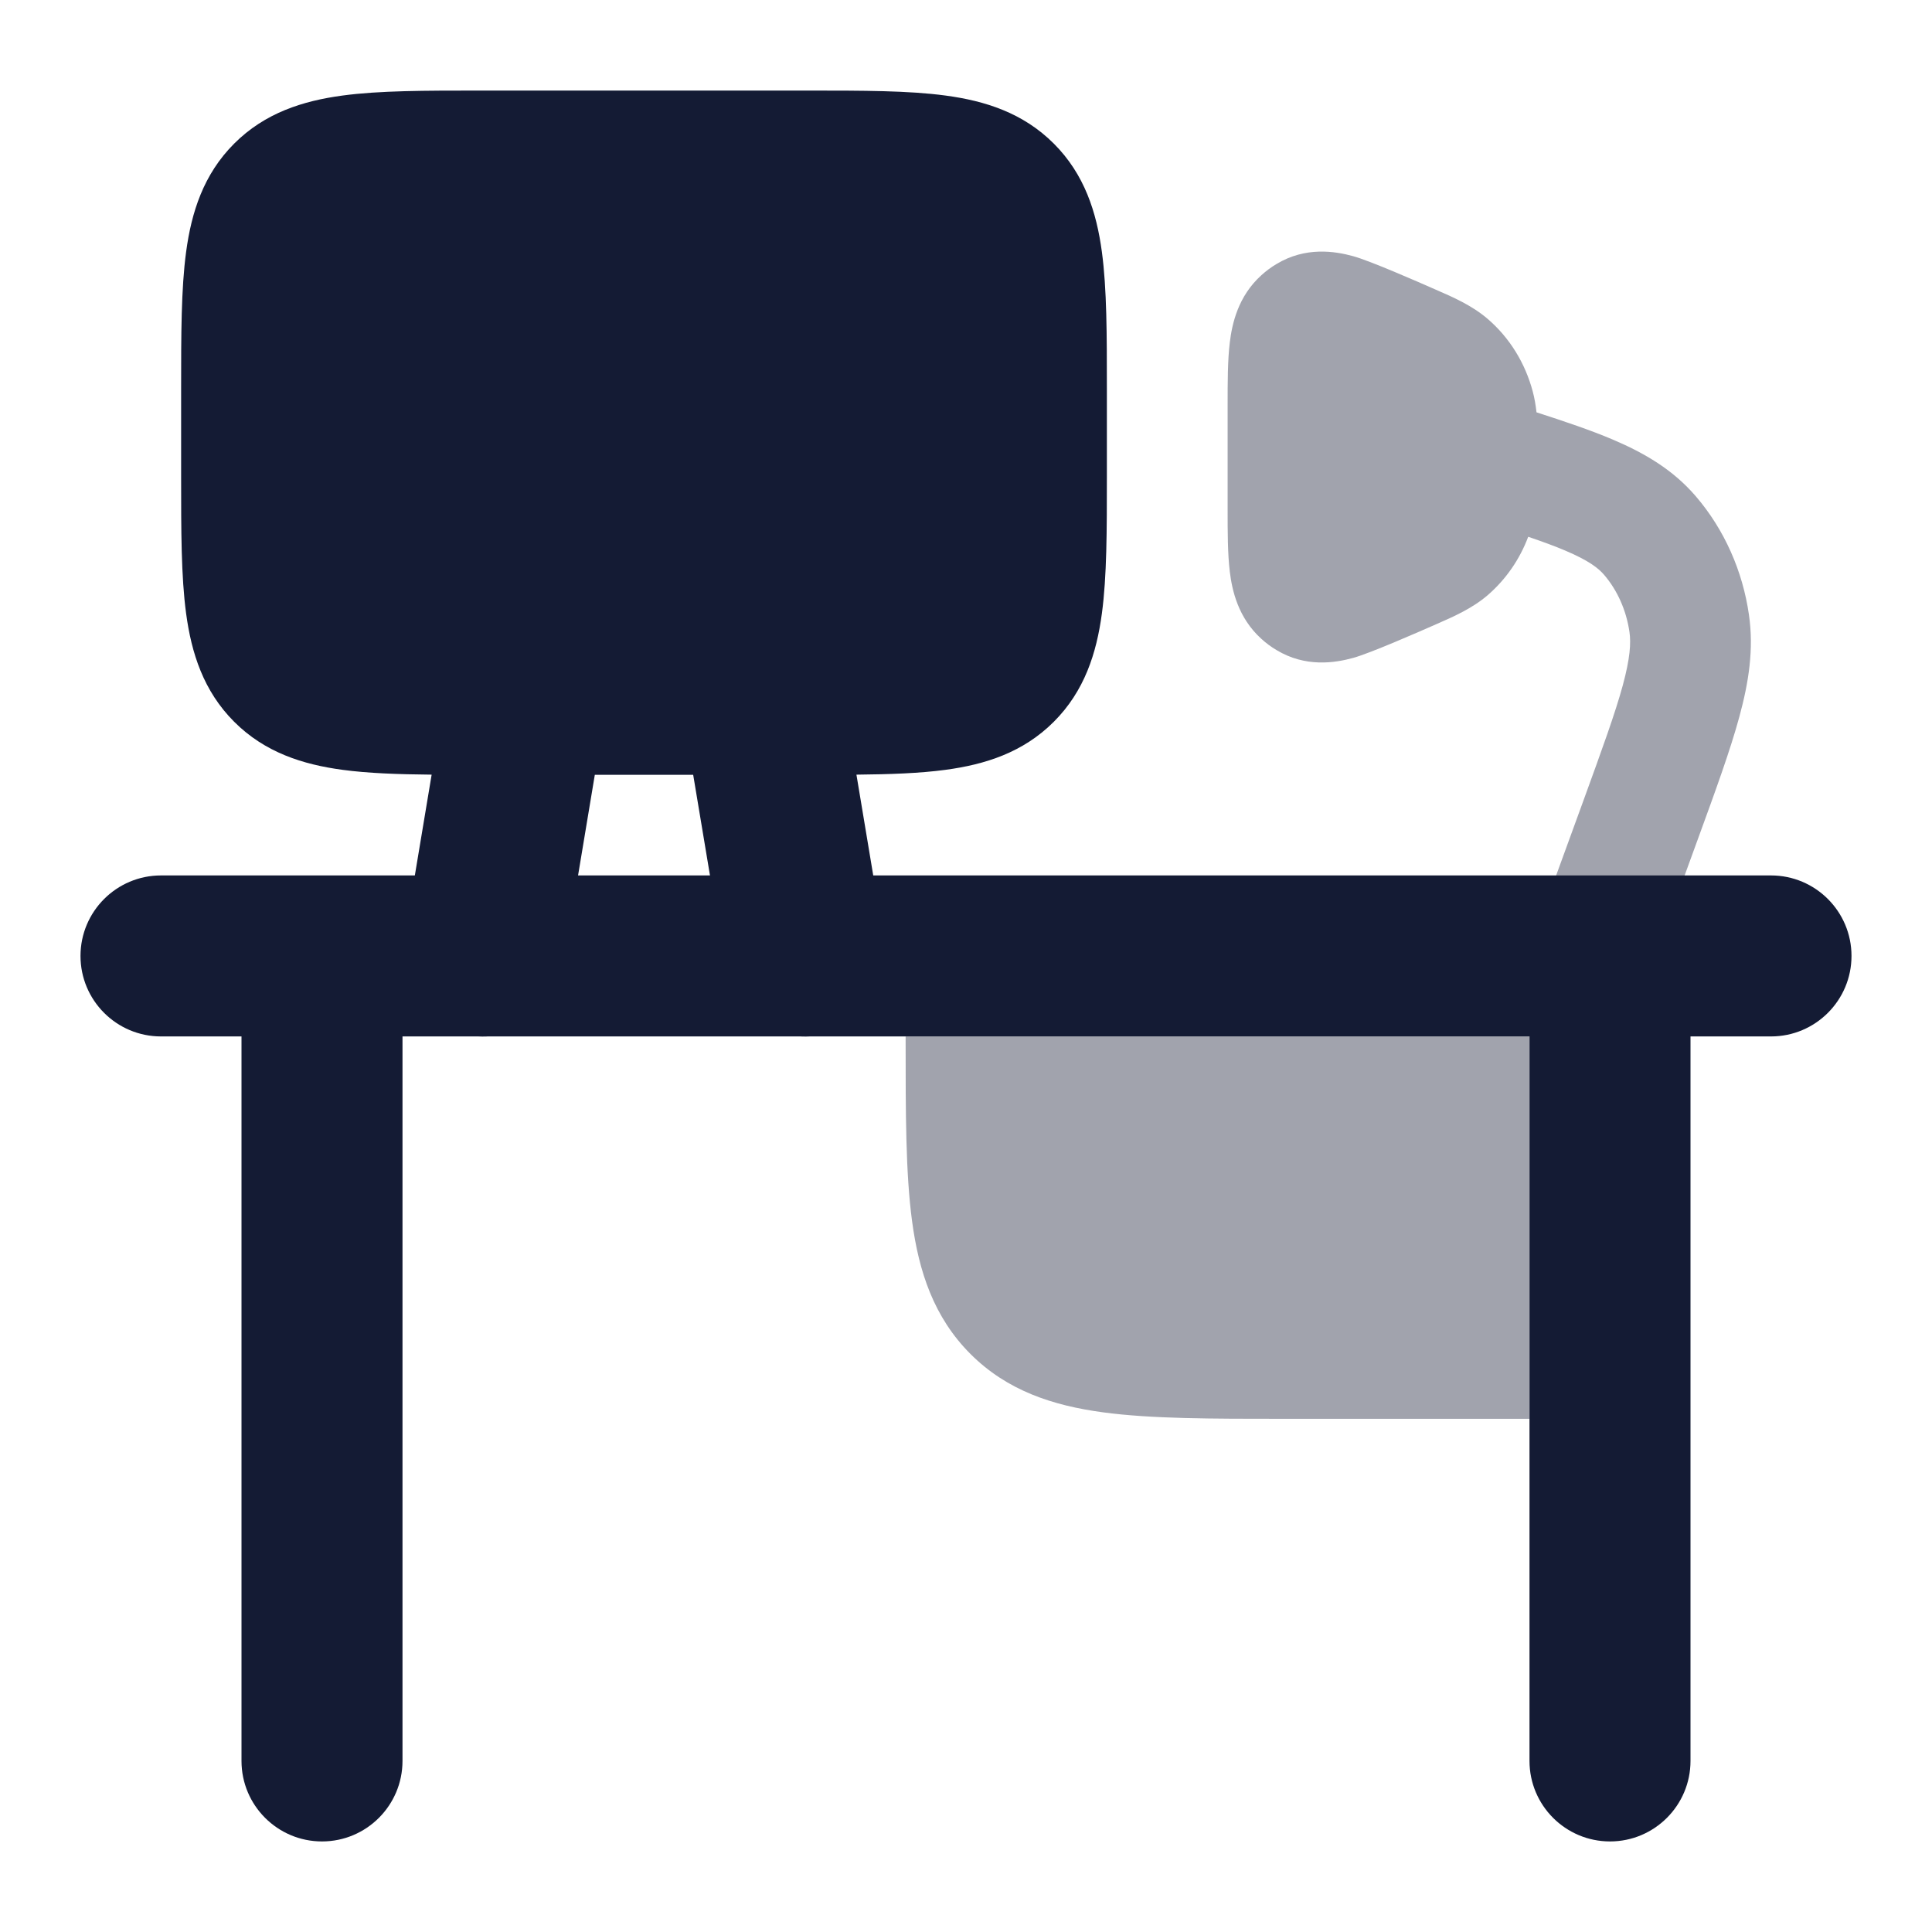
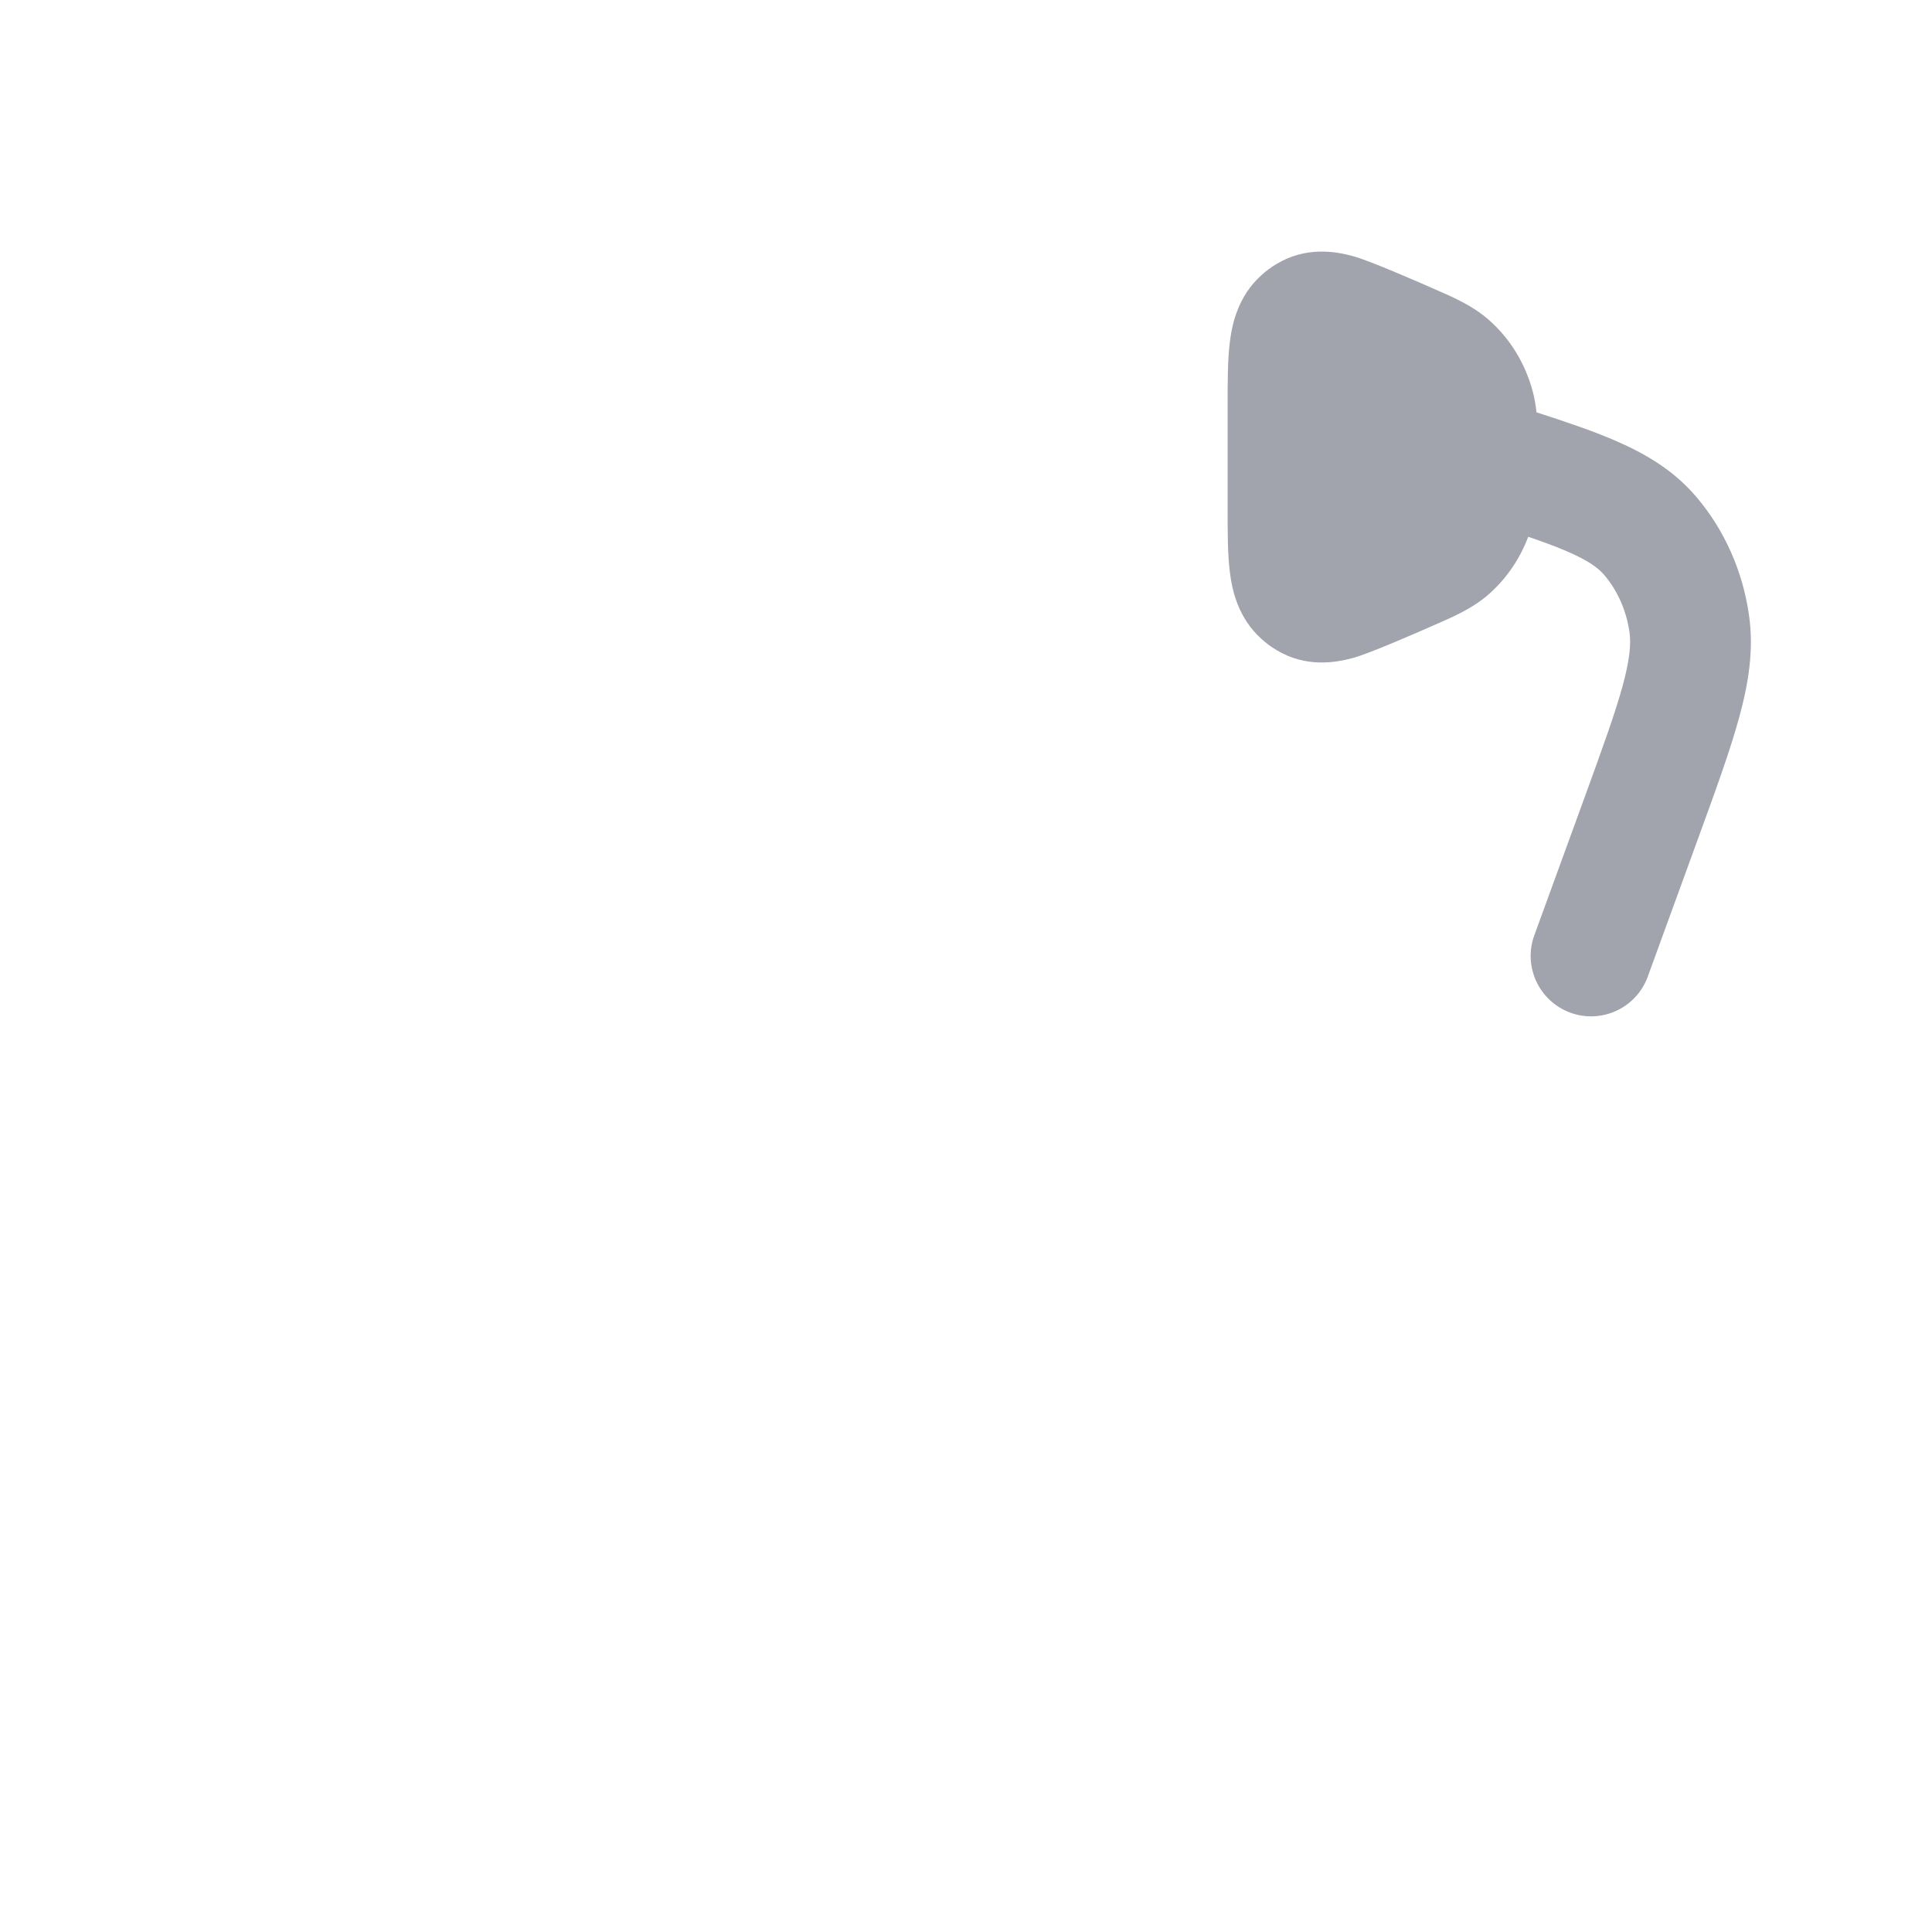
<svg xmlns="http://www.w3.org/2000/svg" width="24" height="24" viewBox="0 0 24 24" fill="none">
  <path opacity="0.4" d="M17.835 3.598C18.05 3.691 18.287 3.795 18.481 3.962C18.757 4.199 18.948 4.516 19.04 4.862C19.063 4.947 19.077 5.034 19.087 5.122C19.449 5.239 19.765 5.346 20.031 5.459C20.427 5.627 20.782 5.834 21.066 6.165C21.421 6.579 21.648 7.093 21.726 7.637C21.788 8.063 21.724 8.475 21.606 8.907C21.493 9.323 21.311 9.822 21.09 10.428L21.09 10.428L20.469 12.132C20.328 12.521 19.897 12.722 19.508 12.58C19.119 12.438 18.918 12.007 19.06 11.618L19.67 9.945C19.904 9.301 20.064 8.862 20.159 8.513C20.251 8.173 20.261 7.988 20.242 7.852C20.202 7.577 20.089 7.33 19.927 7.141C19.855 7.057 19.735 6.963 19.445 6.84C19.314 6.784 19.163 6.729 18.984 6.668C18.88 6.945 18.709 7.196 18.481 7.393C18.287 7.56 18.05 7.663 17.835 7.757C17.606 7.858 17.021 8.114 16.812 8.172C16.578 8.237 16.217 8.291 15.86 8.077C15.79 8.036 15.726 7.988 15.667 7.934C15.38 7.673 15.305 7.334 15.277 7.101C15.25 6.88 15.25 6.607 15.25 6.33L15.25 6.33L15.25 5.025L15.25 5.025C15.25 4.747 15.25 4.474 15.277 4.254C15.305 4.021 15.38 3.681 15.667 3.421C15.726 3.367 15.79 3.319 15.86 3.278C16.217 3.064 16.578 3.118 16.812 3.183C17.021 3.241 17.606 3.497 17.835 3.598Z" fill="#141B34" />
-   <path opacity="0.4" d="M11.25 12.875L11.25 12.927V12.927C11.25 13.825 11.25 14.575 11.33 15.169C11.414 15.797 11.6 16.364 12.056 16.82C12.511 17.275 13.078 17.461 13.706 17.545C14.3 17.625 15.05 17.625 15.948 17.625L19 17.625V12.875H11.25Z" fill="#141B34" />
-   <path d="M2 10.875C1.448 10.875 1 11.323 1 11.875C1 12.427 1.448 12.875 2 12.875H3V21.875C3 22.427 3.448 22.875 4 22.875C4.552 22.875 5 22.427 5 21.875V12.875H19V21.875C19 22.427 19.448 22.875 20 22.875C20.552 22.875 21 22.427 21 21.875V12.875H22C22.552 12.875 23 12.427 23 11.875C23 11.323 22.552 10.875 22 10.875H2Z" fill="#141B34" />
-   <path fill-rule="evenodd" clip-rule="evenodd" d="M5.362 9.623C4.943 9.619 4.571 9.606 4.254 9.563C3.763 9.497 3.291 9.348 2.909 8.966C2.527 8.584 2.378 8.112 2.312 7.621C2.25 7.162 2.25 6.589 2.25 5.924V5.924V5.924L2.25 5.875V4.875L2.25 4.826V4.826V4.826C2.25 4.161 2.25 3.588 2.312 3.129C2.378 2.638 2.527 2.166 2.909 1.784C3.291 1.402 3.763 1.253 4.254 1.187C4.713 1.125 5.286 1.125 5.951 1.125H5.951L6 1.125L10.049 1.125H10.049C10.714 1.125 11.287 1.125 11.746 1.187C12.238 1.253 12.709 1.402 13.091 1.784C13.473 2.166 13.622 2.638 13.688 3.129C13.75 3.588 13.75 4.161 13.75 4.826V4.826V4.826L13.75 5.924V5.924V5.924C13.75 6.589 13.75 7.162 13.688 7.621C13.622 8.112 13.473 8.584 13.091 8.966C12.709 9.348 12.238 9.497 11.746 9.563C11.429 9.606 11.057 9.619 10.639 9.623L10.987 11.711C11.077 12.255 10.709 12.771 10.165 12.862C9.62 12.952 9.105 12.584 9.014 12.04L8.611 9.625H7.389L6.987 12.04C6.896 12.584 6.381 12.952 5.836 12.862C5.291 12.771 4.923 12.255 5.014 11.711L5.362 9.623Z" fill="#141B34" />
</svg>